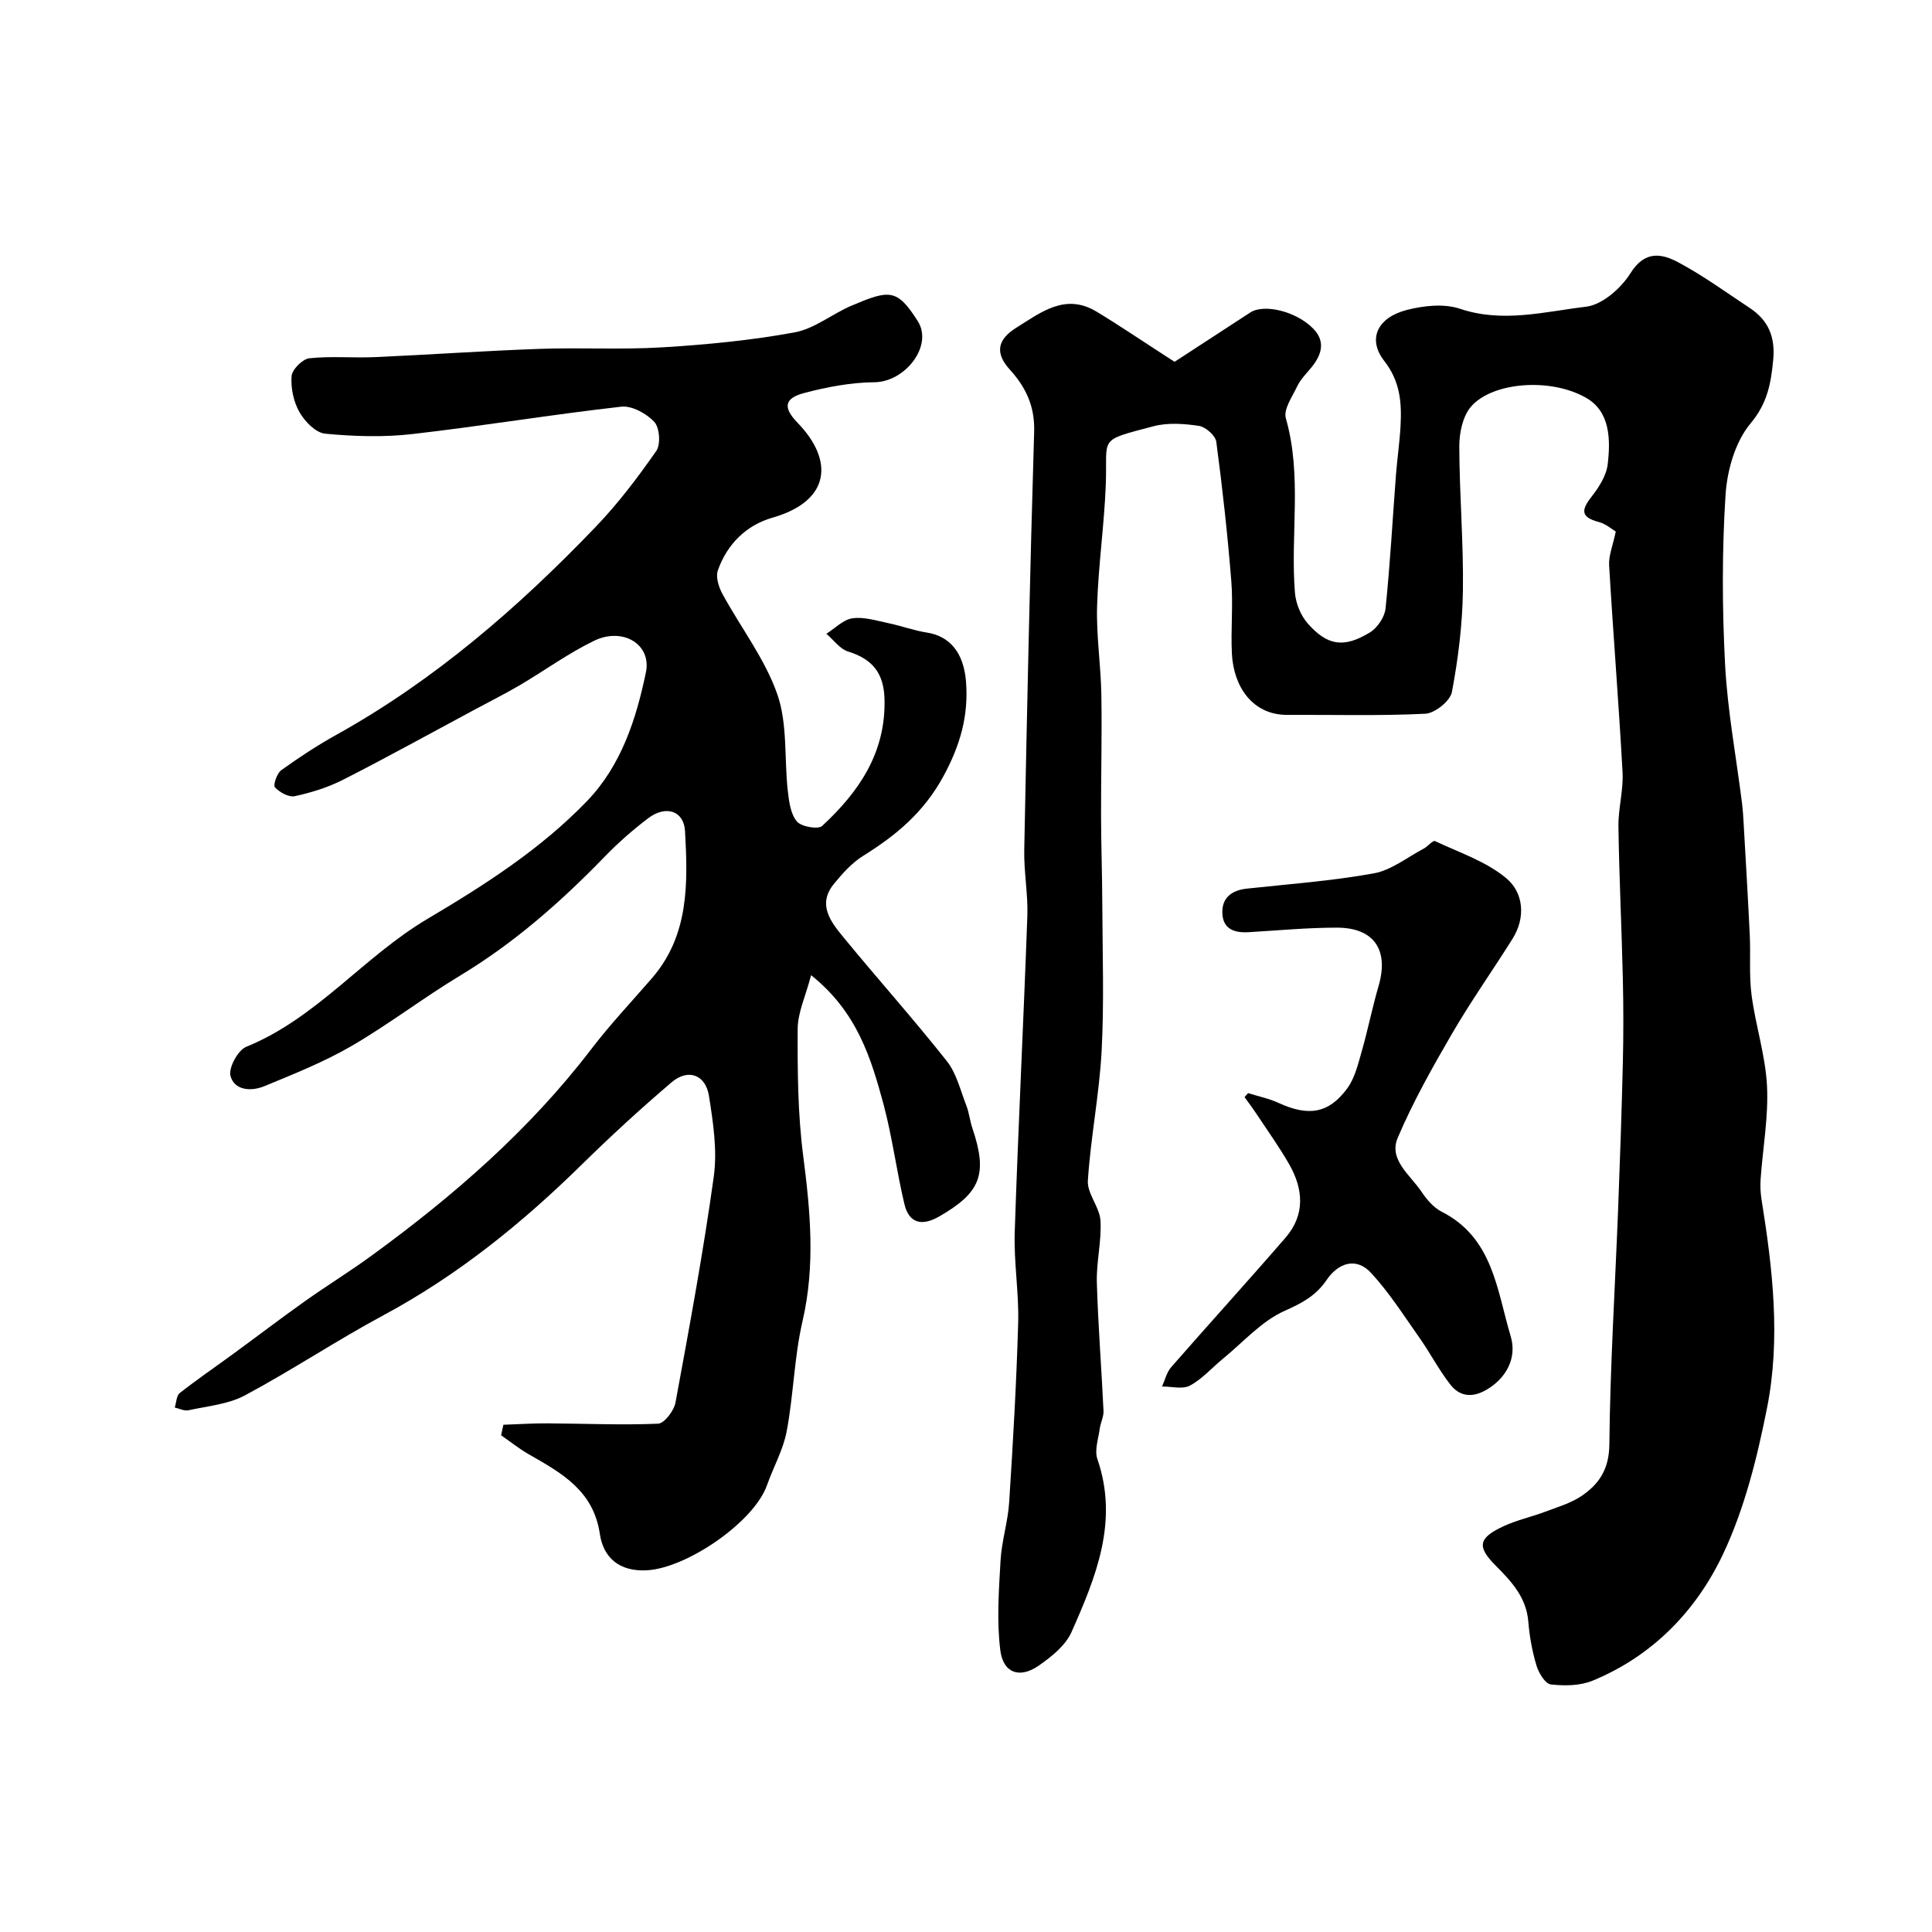
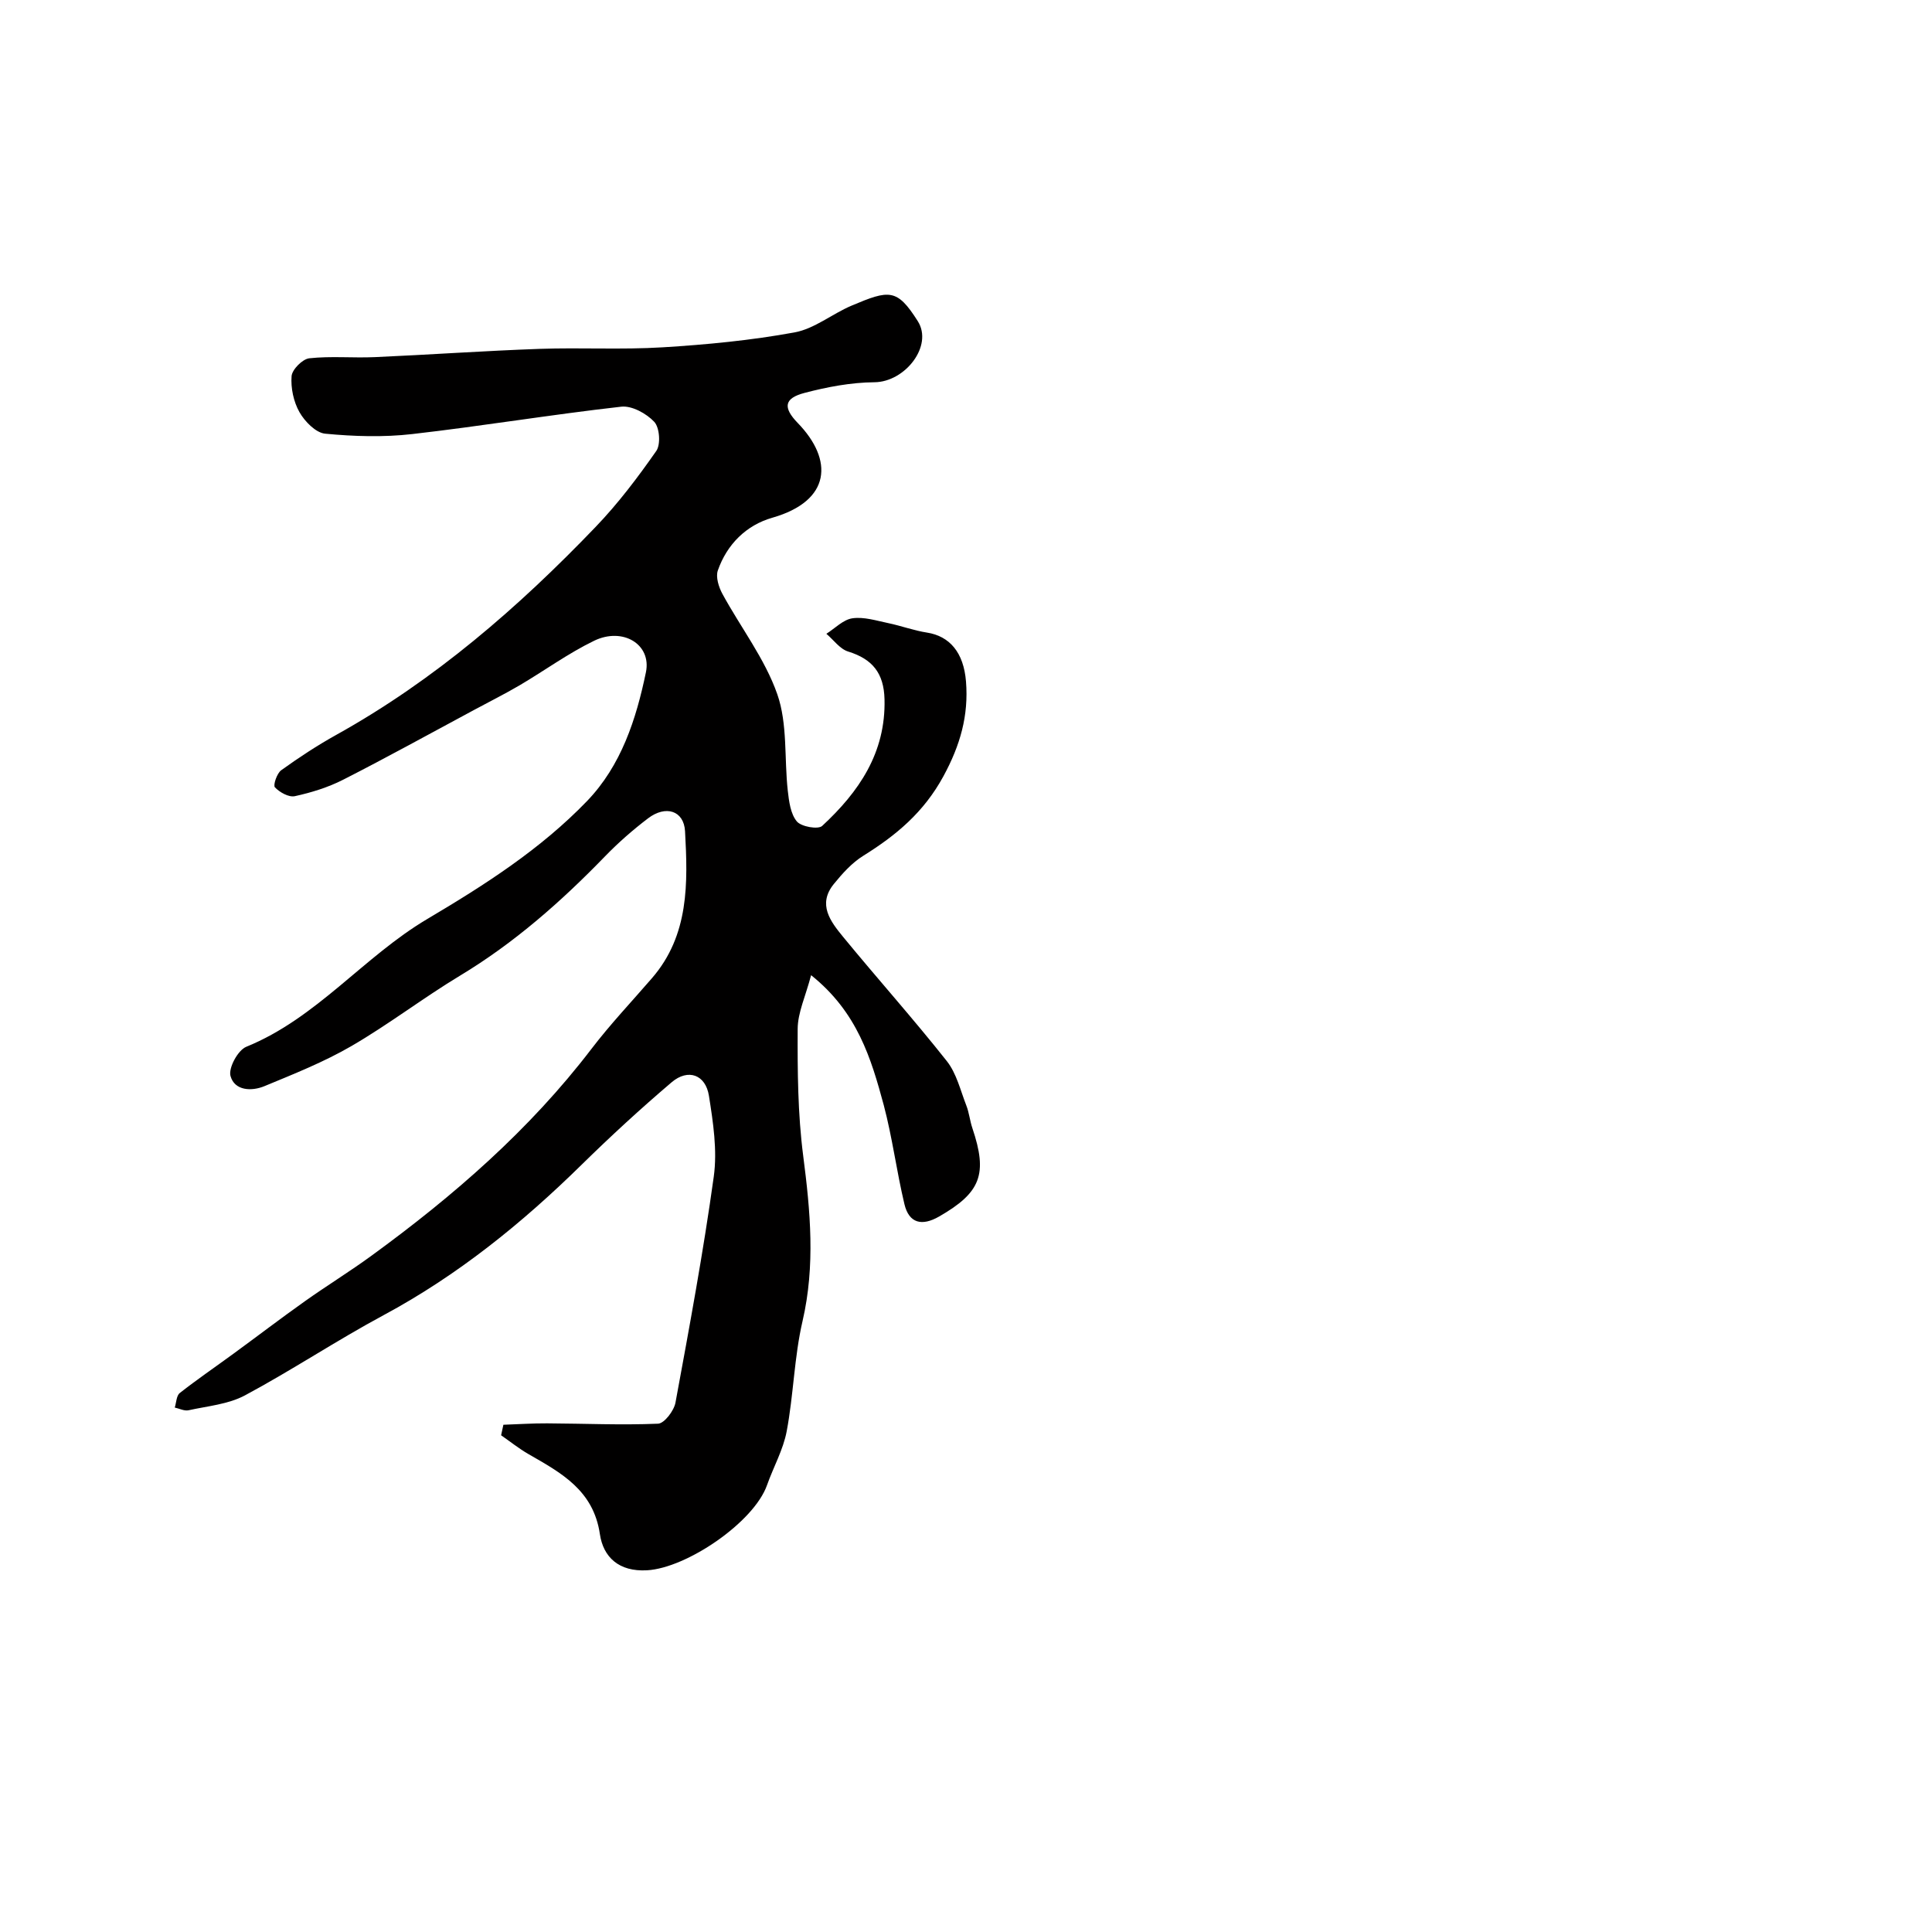
<svg xmlns="http://www.w3.org/2000/svg" enable-background="new 0 0 400 400" viewBox="0 0 400 400">
  <g fill="#010000">
-     <path d="m243.18 74.91c4.36-2.84 10.02-6.54 15.69-10.22 2.8-1.82 9.47-.29 13.02 3.35 2.77 2.84 1.6 5.75-.69 8.41-.95 1.11-2 2.22-2.62 3.52-1.02 2.15-2.89 4.78-2.36 6.63 3.42 11.95.91 24.1 1.88 36.09.18 2.22 1.2 4.75 2.66 6.4 4.08 4.63 7.51 5.11 12.86 1.85 1.55-.94 3.05-3.17 3.24-4.94.95-9.17 1.45-18.38 2.15-27.57.26-3.44.78-6.86.96-10.31.25-4.77-.06-9.13-3.38-13.4-3.54-4.54-1.4-9 4.72-10.56 3.49-.89 7.68-1.34 10.97-.23 8.87 2.98 17.52.59 26.1-.43 3.36-.4 7.24-3.82 9.19-6.93 2.99-4.79 6.49-4.09 9.99-2.21 5.12 2.74 9.86 6.2 14.73 9.42 3.86 2.55 5.29 6.03 4.83 10.76-.47 4.86-1.18 8.93-4.69 13.13-3.18 3.8-4.86 9.74-5.18 14.86-.74 11.65-.7 23.4-.09 35.06.51 9.61 2.31 19.15 3.51 28.72.16 1.31.25 2.63.32 3.94.44 7.78.91 15.55 1.28 23.33.2 4.16-.17 8.38.38 12.49.83 6.29 2.87 12.47 3.19 18.75.32 6.38-.86 12.83-1.32 19.25-.1 1.4-.04 2.84.18 4.23 2.31 14.37 4 28.87 1.14 43.23-2.05 10.31-4.65 20.82-9.11 30.25-5.53 11.7-14.57 21.07-26.98 26.18-2.6 1.07-5.83 1.11-8.68.78-1.15-.13-2.5-2.38-2.96-3.91-.88-2.94-1.44-6.03-1.69-9.09-.41-5-3.45-8.28-6.71-11.55-3.96-3.96-3.69-5.75 1.56-8.19 2.77-1.29 5.83-1.95 8.7-3.03 2.55-.96 5.27-1.76 7.49-3.26 3.63-2.46 5.69-5.55 5.74-10.65.16-16.21 1.18-32.41 1.81-48.61.39-10.1.74-20.2.98-30.3.14-5.86.14-11.73 0-17.59-.24-10.47-.76-20.93-.91-31.4-.06-3.76 1.06-7.55.85-11.29-.78-14.3-1.94-28.57-2.78-42.87-.11-1.95.75-3.96 1.38-6.95-.68-.39-2.02-1.58-3.56-1.99-3.69-.98-3.64-2.44-1.48-5.19 1.54-1.96 3.09-4.39 3.37-6.76.6-5.12.52-10.9-4.48-13.75-7.53-4.3-19.66-3.18-23.89 1.91-1.68 2.02-2.37 5.42-2.36 8.18.03 9.93.89 19.87.75 29.8-.1 7.03-.97 14.12-2.28 21.03-.35 1.85-3.52 4.39-5.5 4.49-9.51.47-19.05.19-28.58.24-7.18.03-11.13-5.82-11.47-12.69-.25-4.99.28-10.02-.12-14.99-.77-9.65-1.83-19.27-3.11-28.86-.17-1.28-2.2-3.08-3.57-3.29-3.09-.47-6.47-.71-9.43.07-11.71 3.09-9.49 2.11-9.88 12.17-.33 8.38-1.55 16.72-1.8 25.1-.18 6.08.78 12.18.88 18.28.15 8.36-.08 16.73-.06 25.09.02 6.18.24 12.37.26 18.55.04 10.06.39 20.13-.14 30.16-.48 8.97-2.27 17.87-2.85 26.84-.17 2.68 2.44 5.46 2.61 8.26.26 4.23-.87 8.54-.75 12.8.25 8.88.97 17.75 1.38 26.62.06 1.21-.62 2.43-.78 3.67-.28 2.1-1.12 4.46-.49 6.29 4.46 12.92-.32 24.44-5.34 35.79-1.24 2.81-4.17 5.16-6.83 7-3.91 2.71-7.34 1.55-7.93-3.22-.76-6.08-.3-12.36.05-18.53.23-4.06 1.53-8.05 1.79-12.11.79-12.35 1.51-24.71 1.86-37.08.18-6.28-.92-12.59-.71-18.87.72-21.81 1.83-43.6 2.61-65.41.16-4.55-.73-9.12-.64-13.68.57-28.87 1.18-57.74 2.05-86.6.16-5.26-1.72-9.19-5.03-12.84-3.13-3.45-2.6-6.23 1.35-8.69 5.13-3.2 10.11-7.19 16.55-3.35 4.91 2.96 9.66 6.21 16.2 10.42z" />
    <path d="m167.93 201.9c-1.15 4.38-2.76 7.74-2.78 11.11-.04 8.76.02 17.6 1.14 26.26 1.49 11.48 2.53 22.74-.13 34.24-1.73 7.45-1.86 15.26-3.28 22.8-.72 3.85-2.76 7.43-4.08 11.18-2.72 7.68-16.61 17.15-24.83 17.62-5.85.34-9.07-2.74-9.77-7.48-1.33-9.09-8-12.68-14.76-16.56-1.99-1.14-3.8-2.6-5.69-3.91.16-.73.31-1.45.47-2.18 3.03-.1 6.05-.31 9.08-.29 7.65.04 15.31.39 22.94.07 1.3-.05 3.3-2.68 3.61-4.36 2.87-15.56 5.76-31.14 7.93-46.81.75-5.43-.13-11.2-1-16.7-.69-4.41-4.32-5.71-7.72-2.82-6.42 5.46-12.64 11.18-18.65 17.08-12.35 12.13-25.66 22.9-40.99 31.14-9.73 5.23-18.97 11.39-28.71 16.61-3.46 1.85-7.73 2.21-11.67 3.08-.87.19-1.9-.35-2.86-.56.33-1.03.34-2.46 1.04-3.01 3.59-2.82 7.37-5.4 11.06-8.1 4.97-3.63 9.86-7.37 14.88-10.93 4.52-3.21 9.26-6.12 13.74-9.39 16.98-12.37 32.73-26.04 45.57-42.85 3.89-5.09 8.32-9.77 12.52-14.63 7.71-8.91 7.43-19.71 6.84-30.42-.24-4.27-4-5.45-7.66-2.66-3.14 2.39-6.15 5.02-8.89 7.85-9.09 9.38-18.79 17.94-30.04 24.72-7.64 4.61-14.76 10.09-22.47 14.57-5.7 3.31-11.92 5.78-18.03 8.31-2.66 1.1-6.18.96-7.02-2.12-.45-1.66 1.54-5.33 3.26-6.03 14.59-5.93 24.29-18.64 37.45-26.44 11.88-7.04 23.48-14.45 33.1-24.43 7.09-7.36 10.19-16.97 12.2-26.67 1.2-5.8-4.79-9.4-10.72-6.53-5.37 2.6-10.26 6.18-15.42 9.22-3.07 1.8-6.26 3.39-9.39 5.08-9.04 4.85-18.02 9.82-27.15 14.47-3.12 1.59-6.58 2.66-10.01 3.41-1.24.27-3.13-.79-4.12-1.83-.41-.43.4-2.89 1.3-3.54 3.67-2.64 7.47-5.14 11.43-7.34 20.33-11.31 37.67-26.36 53.66-43.03 4.64-4.83 8.73-10.24 12.57-15.74.94-1.35.69-4.83-.42-6.02-1.62-1.73-4.64-3.39-6.84-3.14-14.46 1.63-28.83 4.02-43.28 5.67-5.94.68-12.06.49-18.02-.08-1.95-.19-4.22-2.52-5.32-4.46-1.22-2.15-1.82-5-1.63-7.46.11-1.37 2.26-3.54 3.67-3.69 4.47-.49 9.03-.04 13.54-.24 11.38-.5 22.75-1.31 34.13-1.71 8.48-.3 17 .2 25.47-.32 9.14-.56 18.32-1.44 27.32-3.09 4.13-.75 7.79-3.84 11.81-5.54 7.81-3.3 9.4-3.59 13.71 3.22 3.23 5.1-2.63 12.59-8.98 12.64-4.84.04-9.77.97-14.48 2.21-4.21 1.1-4.51 3.01-1.4 6.22 7.41 7.63 6.96 16.12-5.26 19.62-5.39 1.54-9.39 5.5-11.28 10.92-.47 1.35.18 3.43.94 4.83 3.78 6.96 8.8 13.44 11.37 20.79 2.15 6.15 1.43 13.29 2.17 19.97.25 2.21.57 4.79 1.87 6.36.9 1.1 4.41 1.72 5.25.94 7.59-7.03 13.18-15.12 12.91-26.21-.13-5.42-2.49-8.34-7.54-9.9-1.71-.53-3.01-2.41-4.5-3.67 1.79-1.13 3.49-2.94 5.4-3.21 2.38-.34 4.96.49 7.41 1 2.69.56 5.31 1.54 8.02 1.96 4.67.73 7.6 4.09 8.08 10.14.56 7.03-1.18 13.18-4.69 19.63-4.07 7.47-9.77 12.2-16.58 16.44-2.35 1.46-4.33 3.67-6.1 5.85-3.42 4.22-.67 7.77 1.92 10.93 7.09 8.64 14.55 16.97 21.48 25.73 2.01 2.54 2.81 6.05 4.03 9.17.59 1.51.74 3.17 1.26 4.71 3.21 9.52 1.76 13.34-6.91 18.31-3.49 2-6.2 1.45-7.16-2.58-1.62-6.8-2.5-13.79-4.29-20.54-2.6-9.59-5.43-19.19-15.03-26.86z" />
-     <path d="m258.4 226.32c2.1.66 4.29 1.1 6.27 2.01 6.19 2.85 10.42 2.25 14.26-2.99 1.56-2.12 2.23-4.97 2.98-7.59 1.29-4.5 2.2-9.12 3.51-13.61 2.17-7.44-.91-12.08-8.64-12.08-6.1 0-12.19.58-18.28.94-2.8.17-5.18-.57-5.41-3.67-.25-3.32 1.77-4.99 5.06-5.35 8.78-.95 17.61-1.59 26.28-3.16 3.64-.66 6.92-3.32 10.33-5.12.85-.45 1.9-1.77 2.34-1.56 5.07 2.38 10.66 4.23 14.83 7.75 3.48 2.94 4 8.06 1.22 12.48-4.1 6.54-8.57 12.85-12.45 19.51-4.1 7.05-8.14 14.21-11.32 21.7-1.92 4.52 2.59 7.68 4.88 11.09 1.09 1.63 2.53 3.34 4.22 4.2 10.65 5.41 11.42 16.21 14.3 25.82 1.35 4.52-.99 8.72-5.06 11.07-2.93 1.69-5.51 1.36-7.41-1.06-2.39-3.03-4.17-6.53-6.4-9.69-3.23-4.58-6.27-9.38-10.05-13.47-3.13-3.39-6.84-2-9.19 1.45-2.24 3.3-5.08 4.79-8.71 6.41-4.77 2.13-8.56 6.47-12.74 9.89-2.29 1.87-4.3 4.21-6.85 5.58-1.52.82-3.83.18-5.78.19.61-1.34.95-2.92 1.88-3.99 7.84-8.98 15.88-17.8 23.68-26.82 4.12-4.75 3.7-10.08.74-15.24-2.02-3.52-4.4-6.84-6.64-10.23-.82-1.24-1.72-2.43-2.58-3.64.25-.28.49-.55.73-.82z" />
  </g>
</svg>